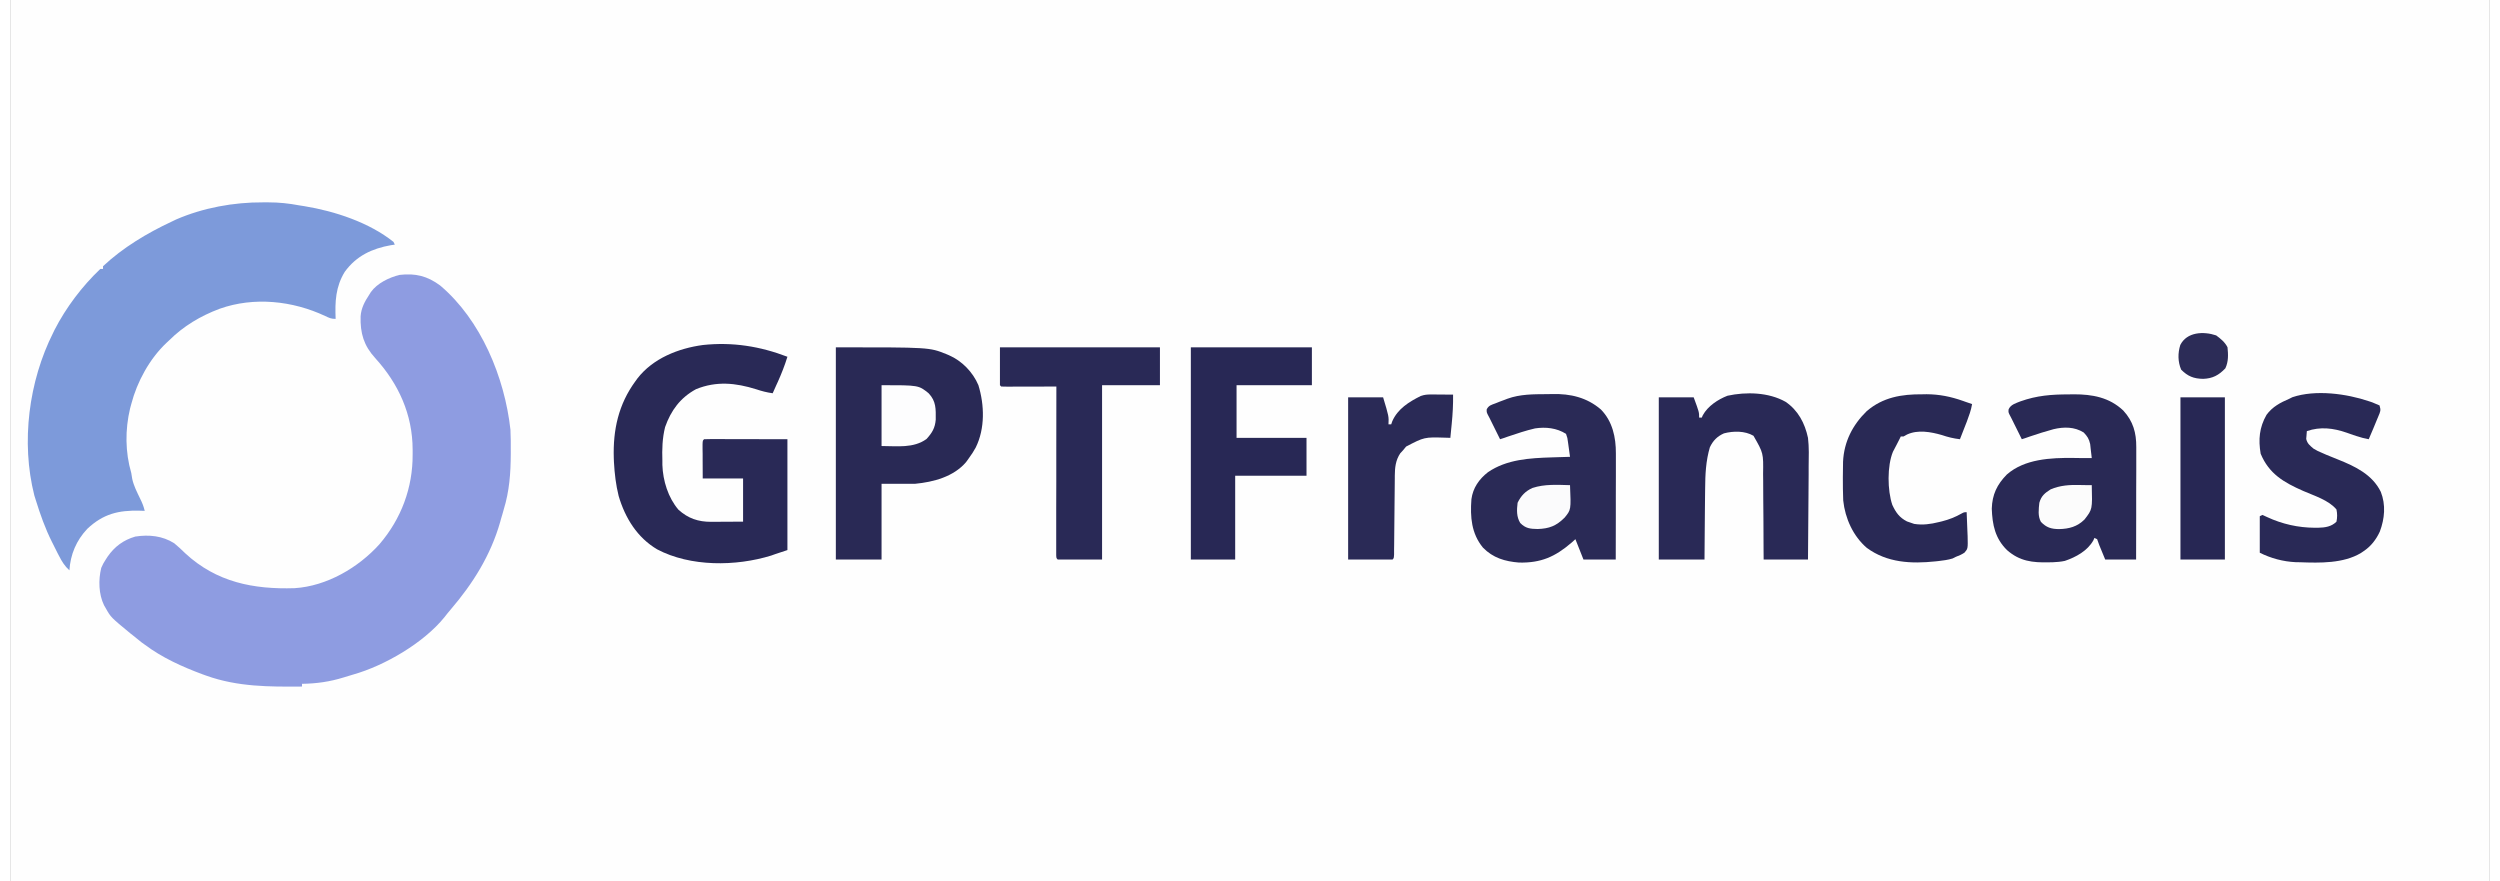
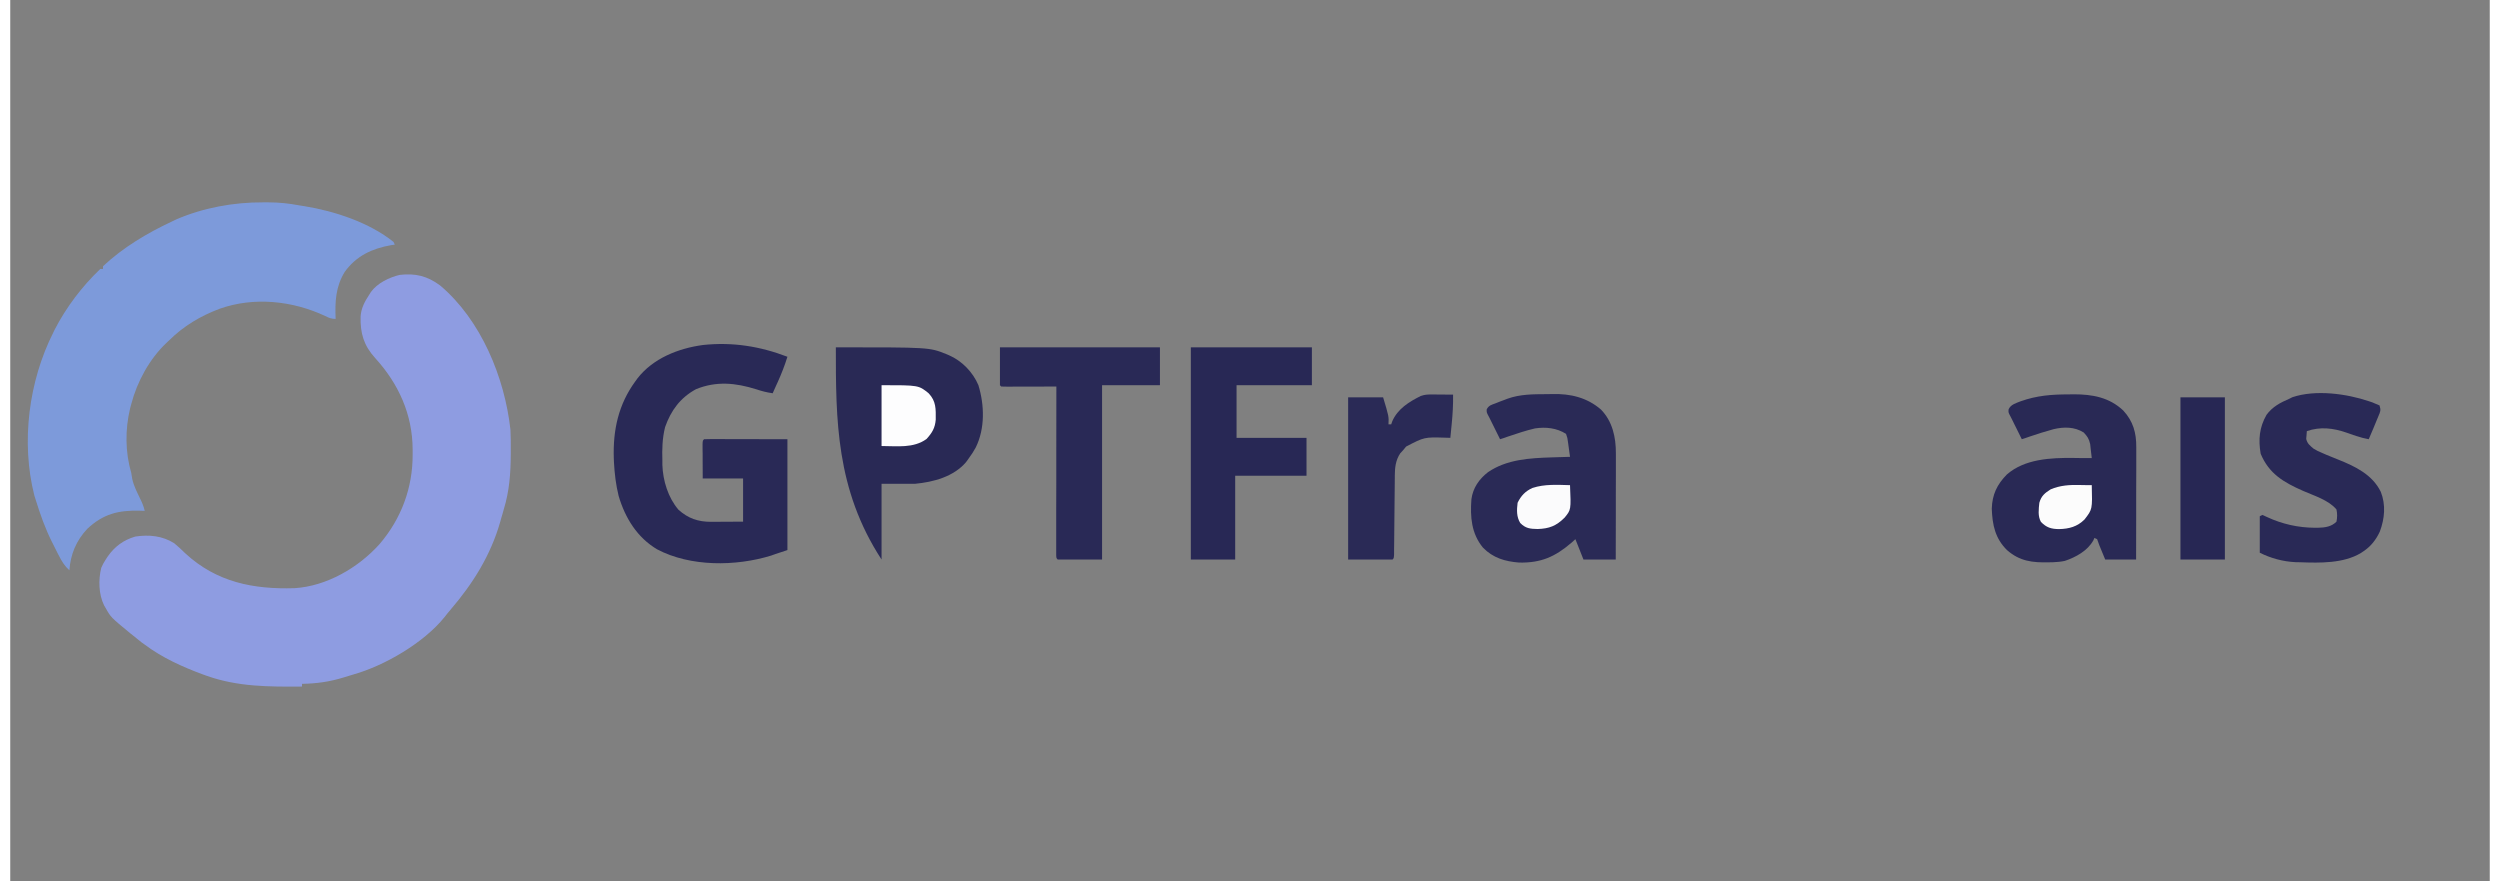
<svg xmlns="http://www.w3.org/2000/svg" width="122px" height="43px" viewBox="0 0 121 43" version="1.1">
  <rect x="0" y="0" width="121" height="43" fill="#808080" stroke="none" />
  <g id="surface1">
-     <path style=" stroke:none;fill-rule:nonzero;fill:rgb(99.608%,99.608%,99.608%);fill-opacity:1;" d="M 0 0 C 39.93 0 79.859 0 121 0 C 121 14.191 121 28.379 121 43 C 81.07 43 41.141 43 0 43 C 0 28.809 0 14.621 0 0 Z M 0 0 " />
    <path style=" stroke:none;fill-rule:nonzero;fill:rgb(55.686%,61.176%,88.235%);fill-opacity:1;" d="M 20.977 13.93 C 22.973 15.613 24.129 18.418 24.41 20.973 C 24.426 21.32 24.43 21.668 24.426 22.016 C 24.426 22.062 24.426 22.109 24.426 22.156 C 24.422 23.09 24.359 23.965 24.082 24.863 C 24.059 24.941 24.039 25.02 24.016 25.098 C 23.996 25.172 23.973 25.25 23.949 25.324 C 23.938 25.371 23.926 25.418 23.91 25.469 C 23.445 27.098 22.582 28.473 21.492 29.746 C 21.387 29.871 21.285 29.992 21.188 30.121 C 20.172 31.375 18.273 32.484 16.734 32.918 C 16.578 32.965 16.426 33.012 16.27 33.059 C 15.59 33.27 14.953 33.359 14.238 33.371 C 14.238 33.414 14.238 33.457 14.238 33.504 C 12.641 33.516 11.105 33.52 9.582 32.977 C 9.484 32.941 9.484 32.941 9.383 32.906 C 8.395 32.539 7.41 32.094 6.562 31.457 C 6.488 31.406 6.488 31.406 6.414 31.352 C 6.266 31.238 6.117 31.117 5.973 30.996 C 5.918 30.953 5.918 30.953 5.863 30.91 C 4.91 30.125 4.91 30.125 4.66 29.68 C 4.633 29.633 4.605 29.586 4.578 29.539 C 4.312 28.992 4.297 28.297 4.441 27.711 C 4.504 27.562 4.57 27.438 4.66 27.305 C 4.691 27.258 4.719 27.211 4.754 27.16 C 5.098 26.668 5.523 26.355 6.102 26.184 C 6.77 26.082 7.426 26.145 8.004 26.512 C 8.191 26.668 8.367 26.828 8.539 27 C 10.066 28.414 11.871 28.766 13.875 28.703 C 15.441 28.605 16.984 27.707 18.02 26.555 C 19.082 25.316 19.648 23.801 19.637 22.164 C 19.637 22.09 19.637 22.02 19.637 21.945 C 19.633 20.223 18.949 18.723 17.805 17.469 C 17.254 16.863 17.074 16.262 17.098 15.438 C 17.125 15.035 17.301 14.711 17.52 14.379 C 17.547 14.336 17.57 14.297 17.598 14.254 C 17.906 13.82 18.504 13.531 19.008 13.414 C 19.77 13.328 20.348 13.465 20.977 13.93 Z M 20.977 13.93 " />
    <path style=" stroke:none;fill-rule:nonzero;fill:rgb(49.02%,60.392%,85.49%);fill-opacity:1;" d="M 12.34 9.875 C 12.422 9.875 12.508 9.875 12.594 9.875 C 13.113 9.875 13.598 9.926 14.109 10.023 C 14.191 10.035 14.273 10.051 14.359 10.062 C 15.836 10.305 17.516 10.855 18.703 11.805 C 18.723 11.848 18.746 11.891 18.766 11.938 C 18.703 11.945 18.641 11.957 18.578 11.965 C 17.656 12.129 16.891 12.484 16.324 13.266 C 15.875 13.996 15.844 14.73 15.879 15.562 C 15.66 15.562 15.566 15.516 15.371 15.422 C 13.781 14.676 11.898 14.473 10.223 15.066 C 9.285 15.418 8.457 15.91 7.742 16.621 C 7.703 16.656 7.66 16.695 7.621 16.734 C 6.801 17.508 6.188 18.629 5.906 19.719 C 5.887 19.789 5.867 19.859 5.848 19.934 C 5.602 20.965 5.609 22.066 5.906 23.082 C 5.922 23.18 5.938 23.273 5.953 23.371 C 6.027 23.711 6.184 24.012 6.332 24.32 C 6.434 24.523 6.512 24.711 6.562 24.93 C 6.48 24.926 6.398 24.922 6.316 24.922 C 5.281 24.895 4.535 25.078 3.762 25.805 C 3.223 26.375 2.938 27.055 2.887 27.832 C 2.656 27.625 2.516 27.395 2.375 27.117 C 2.352 27.074 2.328 27.031 2.305 26.984 C 2.238 26.852 2.168 26.715 2.102 26.578 C 2.07 26.516 2.07 26.516 2.039 26.453 C 1.707 25.793 1.465 25.109 1.246 24.402 C 1.223 24.328 1.199 24.258 1.176 24.18 C 0.516 21.578 0.902 18.602 2.102 16.223 C 2.121 16.184 2.141 16.145 2.16 16.102 C 2.727 15 3.5 13.977 4.395 13.125 C 4.441 13.125 4.484 13.125 4.527 13.125 C 4.527 13.082 4.527 13.039 4.527 12.992 C 5.504 12.078 6.672 11.379 7.875 10.816 C 7.949 10.781 8.023 10.746 8.102 10.707 C 9.422 10.137 10.91 9.867 12.34 9.875 Z M 12.34 9.875 " />
    <path style=" stroke:none;fill-rule:nonzero;fill:rgb(16.078%,16.078%,33.725%);fill-opacity:1;" d="M 37.926 17.41 C 37.797 17.832 37.637 18.234 37.457 18.637 C 37.418 18.715 37.418 18.715 37.383 18.797 C 37.324 18.93 37.266 19.062 37.207 19.191 C 36.926 19.152 36.668 19.086 36.402 18.996 C 35.402 18.684 34.461 18.586 33.465 18.992 C 32.699 19.41 32.246 20.023 31.957 20.84 C 31.82 21.387 31.805 21.93 31.824 22.488 C 31.824 22.59 31.824 22.59 31.824 22.691 C 31.852 23.461 32.102 24.281 32.609 24.875 C 33.082 25.301 33.574 25.465 34.199 25.465 C 34.281 25.465 34.363 25.465 34.445 25.465 C 34.602 25.461 34.602 25.461 34.762 25.461 C 35.09 25.461 35.422 25.457 35.762 25.457 C 35.762 24.762 35.762 24.062 35.762 23.348 C 35.113 23.348 34.461 23.348 33.793 23.348 C 33.793 23.043 33.789 22.738 33.789 22.426 C 33.789 22.332 33.789 22.234 33.789 22.137 C 33.789 22.062 33.789 21.988 33.785 21.91 C 33.785 21.832 33.785 21.758 33.785 21.676 C 33.793 21.5 33.793 21.5 33.859 21.434 C 33.984 21.43 34.113 21.426 34.238 21.426 C 34.324 21.426 34.406 21.426 34.488 21.426 C 34.578 21.426 34.668 21.426 34.754 21.426 C 34.836 21.426 34.914 21.43 34.996 21.43 C 35.297 21.43 35.598 21.43 35.898 21.43 C 36.566 21.43 37.238 21.434 37.926 21.434 C 37.926 23.219 37.926 25.004 37.926 26.844 C 37.734 26.906 37.539 26.973 37.336 27.039 C 37.27 27.062 37.199 27.086 37.129 27.113 C 35.402 27.645 33.191 27.664 31.57 26.809 C 30.598 26.234 30.008 25.281 29.691 24.207 C 29.555 23.66 29.492 23.121 29.461 22.555 C 29.461 22.492 29.457 22.426 29.453 22.359 C 29.41 20.969 29.684 19.727 30.512 18.598 C 30.543 18.555 30.574 18.512 30.605 18.469 C 31.367 17.484 32.613 16.996 33.805 16.836 C 35.242 16.684 36.582 16.895 37.926 17.41 Z M 37.926 17.41 " />
-     <path style=" stroke:none;fill-rule:nonzero;fill:rgb(16.078%,16.078%,33.333%);fill-opacity:1;" d="M 40.289 16.949 C 44.852 16.949 44.852 16.949 45.672 17.277 C 45.719 17.297 45.766 17.316 45.812 17.336 C 46.445 17.613 46.977 18.16 47.246 18.797 C 47.543 19.766 47.574 20.91 47.117 21.836 C 47.016 22.02 46.91 22.188 46.785 22.355 C 46.738 22.422 46.691 22.488 46.641 22.555 C 46.031 23.266 45.055 23.523 44.16 23.609 C 43.621 23.609 43.078 23.609 42.52 23.609 C 42.52 24.828 42.52 26.047 42.52 27.305 C 41.785 27.305 41.047 27.305 40.289 27.305 C 40.289 23.887 40.289 20.469 40.289 16.949 Z M 40.289 16.949 " />
+     <path style=" stroke:none;fill-rule:nonzero;fill:rgb(16.078%,16.078%,33.333%);fill-opacity:1;" d="M 40.289 16.949 C 44.852 16.949 44.852 16.949 45.672 17.277 C 45.719 17.297 45.766 17.316 45.812 17.336 C 46.445 17.613 46.977 18.16 47.246 18.797 C 47.543 19.766 47.574 20.91 47.117 21.836 C 47.016 22.02 46.91 22.188 46.785 22.355 C 46.738 22.422 46.691 22.488 46.641 22.555 C 46.031 23.266 45.055 23.523 44.16 23.609 C 43.621 23.609 43.078 23.609 42.52 23.609 C 42.52 24.828 42.52 26.047 42.52 27.305 C 40.289 23.887 40.289 20.469 40.289 16.949 Z M 40.289 16.949 " />
    <path style=" stroke:none;fill-rule:nonzero;fill:rgb(16.471%,16.471%,33.725%);fill-opacity:1;" d="M 74.977 19.234 C 75.07 19.234 75.16 19.23 75.254 19.23 C 76.133 19.207 76.941 19.395 77.625 19.984 C 78.191 20.562 78.359 21.344 78.355 22.129 C 78.355 22.188 78.355 22.242 78.355 22.301 C 78.355 22.484 78.355 22.668 78.355 22.852 C 78.355 22.98 78.355 23.109 78.355 23.238 C 78.355 23.574 78.352 23.91 78.352 24.25 C 78.352 24.594 78.352 24.938 78.352 25.281 C 78.352 25.953 78.348 26.629 78.348 27.305 C 77.828 27.305 77.309 27.305 76.773 27.305 C 76.645 26.977 76.512 26.652 76.379 26.312 C 76.316 26.371 76.25 26.43 76.184 26.488 C 75.387 27.172 74.695 27.477 73.629 27.453 C 72.941 27.398 72.359 27.227 71.867 26.723 C 71.301 26.031 71.242 25.227 71.305 24.363 C 71.379 23.809 71.68 23.379 72.113 23.043 C 73.031 22.414 74.152 22.355 75.23 22.32 C 75.316 22.316 75.402 22.316 75.488 22.312 C 75.699 22.305 75.906 22.297 76.117 22.293 C 76.098 22.141 76.078 21.992 76.055 21.844 C 76.039 21.719 76.039 21.719 76.02 21.59 C 75.992 21.371 75.992 21.371 75.922 21.172 C 75.465 20.883 74.934 20.828 74.41 20.906 C 73.965 21.008 73.531 21.156 73.098 21.301 C 73.02 21.328 72.941 21.355 72.863 21.383 C 72.785 21.406 72.785 21.406 72.703 21.434 C 72.531 21.082 72.355 20.73 72.18 20.379 C 72.156 20.332 72.133 20.285 72.105 20.238 C 72.047 20.113 72.047 20.113 72.051 19.977 C 72.148 19.785 72.277 19.758 72.477 19.684 C 72.582 19.641 72.582 19.641 72.691 19.598 C 72.762 19.574 72.832 19.547 72.902 19.52 C 72.957 19.5 73.008 19.48 73.066 19.457 C 73.68 19.234 74.328 19.238 74.977 19.234 Z M 74.977 19.234 " />
    <path style=" stroke:none;fill-rule:nonzero;fill:rgb(16.078%,16.078%,33.333%);fill-opacity:1;" d="M 100.457 19.246 C 100.535 19.246 100.617 19.242 100.699 19.242 C 101.605 19.242 102.426 19.387 103.113 20.031 C 103.602 20.562 103.754 21.121 103.75 21.824 C 103.75 21.883 103.75 21.941 103.75 22.004 C 103.75 22.199 103.75 22.395 103.75 22.59 C 103.75 22.727 103.75 22.859 103.75 22.996 C 103.75 23.352 103.746 23.711 103.746 24.066 C 103.746 24.43 103.746 24.797 103.746 25.16 C 103.746 25.875 103.742 26.59 103.742 27.305 C 103.246 27.305 102.746 27.305 102.234 27.305 C 101.914 26.535 101.914 26.535 101.84 26.312 C 101.797 26.293 101.754 26.27 101.707 26.25 C 101.691 26.285 101.676 26.324 101.66 26.363 C 101.375 26.879 100.805 27.188 100.266 27.371 C 100.066 27.414 99.879 27.43 99.676 27.438 C 99.613 27.438 99.551 27.441 99.488 27.441 C 98.688 27.461 98.062 27.391 97.441 26.844 C 96.863 26.273 96.727 25.617 96.699 24.824 C 96.719 24.133 96.957 23.641 97.434 23.156 C 98.301 22.395 99.582 22.336 100.676 22.348 C 100.762 22.352 100.852 22.352 100.938 22.352 C 101.152 22.352 101.363 22.355 101.578 22.355 C 101.562 22.211 101.547 22.062 101.527 21.918 C 101.52 21.836 101.508 21.754 101.5 21.668 C 101.441 21.41 101.363 21.293 101.184 21.105 C 100.734 20.824 100.219 20.824 99.711 20.945 C 99.32 21.051 98.941 21.172 98.559 21.301 C 98.48 21.328 98.402 21.355 98.324 21.383 C 98.246 21.406 98.246 21.406 98.164 21.434 C 97.988 21.082 97.816 20.73 97.641 20.379 C 97.617 20.332 97.59 20.285 97.566 20.238 C 97.508 20.113 97.508 20.113 97.52 19.977 C 97.621 19.742 97.875 19.676 98.098 19.586 C 98.898 19.301 99.613 19.246 100.457 19.246 Z M 100.457 19.246 " />
-     <path style=" stroke:none;fill-rule:nonzero;fill:rgb(16.078%,16.078%,33.725%);fill-opacity:1;" d="M 86.637 19.609 C 87.246 20.023 87.578 20.652 87.73 21.367 C 87.785 21.828 87.77 22.293 87.762 22.758 C 87.762 22.887 87.762 23.02 87.762 23.152 C 87.762 23.496 87.758 23.84 87.754 24.184 C 87.75 24.535 87.75 24.887 87.746 25.238 C 87.742 25.926 87.738 26.617 87.73 27.305 C 87.016 27.305 86.301 27.305 85.566 27.305 C 85.566 27.148 85.566 26.996 85.562 26.836 C 85.562 26.324 85.559 25.812 85.555 25.301 C 85.551 24.988 85.551 24.68 85.547 24.371 C 85.547 24.07 85.547 23.77 85.543 23.469 C 85.543 23.355 85.539 23.242 85.539 23.129 C 85.555 22.113 85.555 22.113 85.07 21.266 C 84.652 21.02 84.09 21.027 83.629 21.148 C 83.301 21.293 83.094 21.504 82.941 21.828 C 82.746 22.496 82.715 23.148 82.711 23.84 C 82.711 23.938 82.707 24.039 82.707 24.141 C 82.703 24.402 82.703 24.664 82.699 24.926 C 82.699 25.242 82.695 25.559 82.691 25.875 C 82.688 26.352 82.684 26.828 82.68 27.305 C 81.941 27.305 81.207 27.305 80.449 27.305 C 80.449 24.691 80.449 22.082 80.449 19.391 C 81.012 19.391 81.574 19.391 82.152 19.391 C 82.418 20.113 82.418 20.113 82.418 20.379 C 82.461 20.379 82.504 20.379 82.547 20.379 C 82.574 20.32 82.574 20.32 82.598 20.262 C 82.844 19.816 83.336 19.492 83.801 19.312 C 84.715 19.113 85.809 19.141 86.637 19.609 Z M 86.637 19.609 " />
    <path style=" stroke:none;fill-rule:nonzero;fill:rgb(15.686%,15.686%,33.333%);fill-opacity:1;" d="M 57.613 16.949 C 59.562 16.949 61.512 16.949 63.52 16.949 C 63.52 17.559 63.52 18.168 63.52 18.797 C 62.305 18.797 61.094 18.797 59.844 18.797 C 59.844 19.645 59.844 20.492 59.844 21.367 C 60.969 21.367 62.098 21.367 63.258 21.367 C 63.258 21.977 63.258 22.586 63.258 23.215 C 62.109 23.215 60.961 23.215 59.777 23.215 C 59.777 24.562 59.777 25.914 59.777 27.305 C 59.062 27.305 58.348 27.305 57.613 27.305 C 57.613 23.887 57.613 20.469 57.613 16.949 Z M 57.613 16.949 " />
    <path style=" stroke:none;fill-rule:nonzero;fill:rgb(16.078%,16.078%,33.725%);fill-opacity:1;" d="M 48.297 16.949 C 50.871 16.949 53.449 16.949 56.105 16.949 C 56.105 17.559 56.105 18.168 56.105 18.797 C 55.172 18.797 54.242 18.797 53.281 18.797 C 53.281 21.605 53.281 24.41 53.281 27.305 C 52.566 27.305 51.852 27.305 51.117 27.305 C 51.051 27.238 51.051 27.238 51.043 27.098 C 51.043 27.035 51.043 26.977 51.043 26.91 C 51.043 26.84 51.043 26.77 51.043 26.699 C 51.043 26.582 51.043 26.582 51.043 26.461 C 51.043 26.379 51.043 26.297 51.043 26.215 C 51.043 25.988 51.043 25.766 51.043 25.539 C 51.043 25.305 51.043 25.07 51.043 24.836 C 51.047 24.391 51.047 23.945 51.047 23.504 C 51.047 22.996 51.047 22.492 51.047 21.984 C 51.047 20.945 51.051 19.902 51.051 18.863 C 50.93 18.863 50.93 18.863 50.805 18.863 C 50.504 18.863 50.207 18.863 49.906 18.867 C 49.773 18.867 49.645 18.867 49.516 18.867 C 49.328 18.867 49.141 18.867 48.957 18.867 C 48.867 18.867 48.867 18.867 48.777 18.871 C 48.641 18.871 48.5 18.867 48.359 18.863 C 48.34 18.84 48.316 18.82 48.297 18.797 C 48.297 18.188 48.297 17.578 48.297 16.949 Z M 48.297 16.949 " />
    <path style=" stroke:none;fill-rule:nonzero;fill:rgb(16.078%,16.078%,33.725%);fill-opacity:1;" d="M 115.109 19.582 C 115.184 19.609 115.184 19.609 115.262 19.633 C 115.383 19.68 115.5 19.73 115.621 19.785 C 115.699 20.031 115.66 20.086 115.562 20.32 C 115.535 20.383 115.508 20.449 115.48 20.516 C 115.453 20.582 115.422 20.652 115.395 20.723 C 115.367 20.789 115.336 20.859 115.309 20.93 C 115.238 21.098 115.164 21.266 115.094 21.434 C 114.887 21.395 114.691 21.348 114.488 21.277 C 114.438 21.262 114.391 21.242 114.336 21.227 C 114.23 21.188 114.129 21.152 114.023 21.117 C 113.371 20.891 112.738 20.809 112.074 21.039 C 112.07 21.117 112.062 21.199 112.055 21.281 C 112.051 21.348 112.051 21.348 112.043 21.418 C 112.094 21.648 112.227 21.746 112.402 21.895 C 112.598 22.008 112.598 22.008 112.809 22.098 C 112.887 22.133 112.961 22.164 113.039 22.199 C 113.223 22.277 113.406 22.352 113.59 22.422 C 114.43 22.758 115.27 23.156 115.684 24.004 C 115.934 24.641 115.871 25.309 115.637 25.938 C 115.453 26.336 115.199 26.664 114.832 26.906 C 114.793 26.934 114.754 26.961 114.711 26.988 C 113.855 27.5 112.711 27.473 111.746 27.438 C 111.672 27.434 111.602 27.434 111.523 27.434 C 110.922 27.406 110.32 27.246 109.777 26.973 C 109.777 26.387 109.777 25.797 109.777 25.191 C 109.844 25.16 109.844 25.16 109.91 25.129 C 109.984 25.164 110.059 25.199 110.137 25.234 C 110.871 25.574 111.648 25.75 112.457 25.754 C 112.512 25.754 112.566 25.754 112.621 25.754 C 112.957 25.746 113.27 25.707 113.52 25.457 C 113.562 25.25 113.562 25.07 113.52 24.863 C 113.137 24.402 112.426 24.191 111.895 23.957 C 110.957 23.543 110.23 23.129 109.82 22.141 C 109.703 21.445 109.754 20.863 110.105 20.246 C 110.395 19.848 110.781 19.648 111.223 19.457 C 111.27 19.434 111.32 19.41 111.371 19.383 C 112.5 19.004 114.012 19.211 115.109 19.582 Z M 115.109 19.582 " />
-     <path style=" stroke:none;fill-rule:nonzero;fill:rgb(16.078%,16.078%,33.333%);fill-opacity:1;" d="M 93.312 19.242 C 93.414 19.242 93.414 19.242 93.516 19.238 C 94.141 19.242 94.699 19.355 95.285 19.562 C 95.328 19.578 95.375 19.594 95.418 19.609 C 95.523 19.645 95.633 19.684 95.738 19.719 C 95.688 20.02 95.586 20.293 95.48 20.578 C 95.461 20.621 95.445 20.668 95.426 20.715 C 95.336 20.957 95.242 21.195 95.145 21.434 C 94.836 21.398 94.559 21.332 94.262 21.23 C 93.719 21.074 93.094 20.961 92.566 21.203 C 92.508 21.238 92.449 21.27 92.391 21.301 C 92.348 21.301 92.305 21.301 92.258 21.301 C 92.242 21.34 92.223 21.375 92.203 21.414 C 92.152 21.516 92.102 21.617 92.047 21.719 C 92.016 21.773 91.988 21.828 91.961 21.883 C 91.93 21.938 91.902 21.992 91.875 22.047 C 91.59 22.742 91.605 23.93 91.844 24.637 C 92.016 25.008 92.188 25.254 92.559 25.445 C 92.633 25.469 92.707 25.496 92.785 25.523 C 92.824 25.539 92.867 25.555 92.91 25.566 C 93.328 25.633 93.715 25.578 94.121 25.477 C 94.168 25.465 94.219 25.453 94.27 25.441 C 94.613 25.355 94.918 25.234 95.227 25.059 C 95.344 24.996 95.344 24.996 95.473 24.996 C 95.488 25.297 95.5 25.598 95.508 25.898 C 95.516 26.027 95.516 26.027 95.52 26.156 C 95.535 26.773 95.535 26.773 95.367 26.969 C 95.23 27.059 95.102 27.117 94.949 27.172 C 94.895 27.199 94.84 27.227 94.785 27.254 C 94.559 27.324 94.332 27.352 94.102 27.379 C 94.051 27.383 94.004 27.391 93.953 27.395 C 92.77 27.52 91.586 27.465 90.598 26.734 C 89.934 26.164 89.539 25.293 89.449 24.422 C 89.445 24.285 89.441 24.145 89.438 24.008 C 89.438 23.957 89.438 23.91 89.434 23.863 C 89.43 23.492 89.43 23.121 89.438 22.754 C 89.438 22.641 89.438 22.641 89.441 22.527 C 89.488 21.555 89.906 20.738 90.594 20.066 C 91.387 19.383 92.301 19.234 93.312 19.242 Z M 93.312 19.242 " />
    <path style=" stroke:none;fill-rule:nonzero;fill:rgb(16.471%,16.471%,33.725%);fill-opacity:1;" d="M 69.352 19.25 C 69.414 19.25 69.473 19.25 69.539 19.25 C 69.633 19.254 69.633 19.254 69.73 19.254 C 69.797 19.254 69.863 19.254 69.93 19.254 C 70.09 19.254 70.25 19.258 70.41 19.258 C 70.418 19.738 70.391 20.207 70.344 20.684 C 70.336 20.75 70.332 20.816 70.324 20.883 C 70.309 21.047 70.293 21.207 70.277 21.367 C 70.195 21.363 70.113 21.363 70.031 21.359 C 69.008 21.328 69.008 21.328 68.117 21.793 C 68.047 21.875 68.047 21.875 67.98 21.961 C 67.934 22.012 67.887 22.066 67.836 22.117 C 67.605 22.457 67.57 22.816 67.566 23.215 C 67.566 23.281 67.566 23.281 67.566 23.348 C 67.562 23.492 67.562 23.633 67.562 23.777 C 67.562 23.875 67.559 23.977 67.559 24.074 C 67.555 24.336 67.555 24.598 67.551 24.859 C 67.547 25.281 67.543 25.699 67.539 26.117 C 67.539 26.266 67.535 26.41 67.535 26.559 C 67.535 26.648 67.535 26.738 67.531 26.824 C 67.531 26.941 67.531 26.941 67.531 27.062 C 67.52 27.238 67.52 27.238 67.457 27.305 C 66.742 27.305 66.027 27.305 65.289 27.305 C 65.289 24.691 65.289 22.082 65.289 19.391 C 65.852 19.391 66.418 19.391 66.996 19.391 C 67.277 20.324 67.277 20.324 67.258 20.707 C 67.301 20.707 67.344 20.707 67.391 20.707 C 67.406 20.66 67.426 20.613 67.441 20.562 C 67.707 19.949 68.262 19.609 68.832 19.324 C 69.027 19.258 69.148 19.25 69.352 19.25 Z M 69.352 19.25 " />
    <path style=" stroke:none;fill-rule:nonzero;fill:rgb(15.294%,15.294%,32.941%);fill-opacity:1;" d="M 105.906 19.391 C 106.621 19.391 107.336 19.391 108.074 19.391 C 108.074 22 108.074 24.613 108.074 27.305 C 107.359 27.305 106.645 27.305 105.906 27.305 C 105.906 24.691 105.906 22.082 105.906 19.391 Z M 105.906 19.391 " />
    <path style=" stroke:none;fill-rule:nonzero;fill:rgb(99.216%,99.216%,99.608%);fill-opacity:1;" d="M 42.52 18.797 C 44.328 18.797 44.328 18.797 44.816 19.191 C 45.188 19.582 45.168 19.957 45.164 20.48 C 45.129 20.891 44.988 21.121 44.715 21.422 C 44.078 21.887 43.266 21.766 42.52 21.766 C 42.52 20.785 42.52 19.805 42.52 18.797 Z M 42.52 18.797 " />
    <path style=" stroke:none;fill-rule:nonzero;fill:rgb(98.824%,98.824%,98.824%);fill-opacity:1;" d="M 100.992 23.668 C 101.047 23.668 101.105 23.668 101.164 23.672 C 101.301 23.672 101.438 23.676 101.578 23.676 C 101.609 24.855 101.609 24.855 101.227 25.348 C 100.871 25.703 100.473 25.809 99.98 25.82 C 99.598 25.816 99.367 25.746 99.098 25.469 C 98.938 25.184 98.988 24.852 99.02 24.535 C 99.117 24.195 99.289 24.059 99.574 23.879 C 100.035 23.684 100.496 23.656 100.992 23.668 Z M 100.992 23.668 " />
    <path style=" stroke:none;fill-rule:nonzero;fill:rgb(98.431%,98.431%,98.824%);fill-opacity:1;" d="M 76.117 23.676 C 76.168 24.875 76.168 24.875 75.855 25.258 C 75.445 25.668 75.102 25.797 74.539 25.816 C 74.168 25.809 73.953 25.789 73.688 25.523 C 73.5 25.215 73.516 24.887 73.559 24.535 C 73.723 24.195 73.941 23.965 74.285 23.812 C 74.879 23.617 75.5 23.66 76.117 23.676 Z M 76.117 23.676 " />
-     <path style=" stroke:none;fill-rule:nonzero;fill:rgb(17.255%,17.255%,34.118%);fill-opacity:1;" d="M 107.648 16.367 C 107.871 16.531 108.078 16.699 108.203 16.949 C 108.238 17.312 108.254 17.637 108.098 17.973 C 107.777 18.312 107.473 18.473 107.012 18.488 C 106.551 18.48 106.262 18.363 105.941 18.039 C 105.777 17.656 105.773 17.234 105.898 16.836 C 106.219 16.195 107.035 16.16 107.648 16.367 Z M 107.648 16.367 " />
  </g>
</svg>